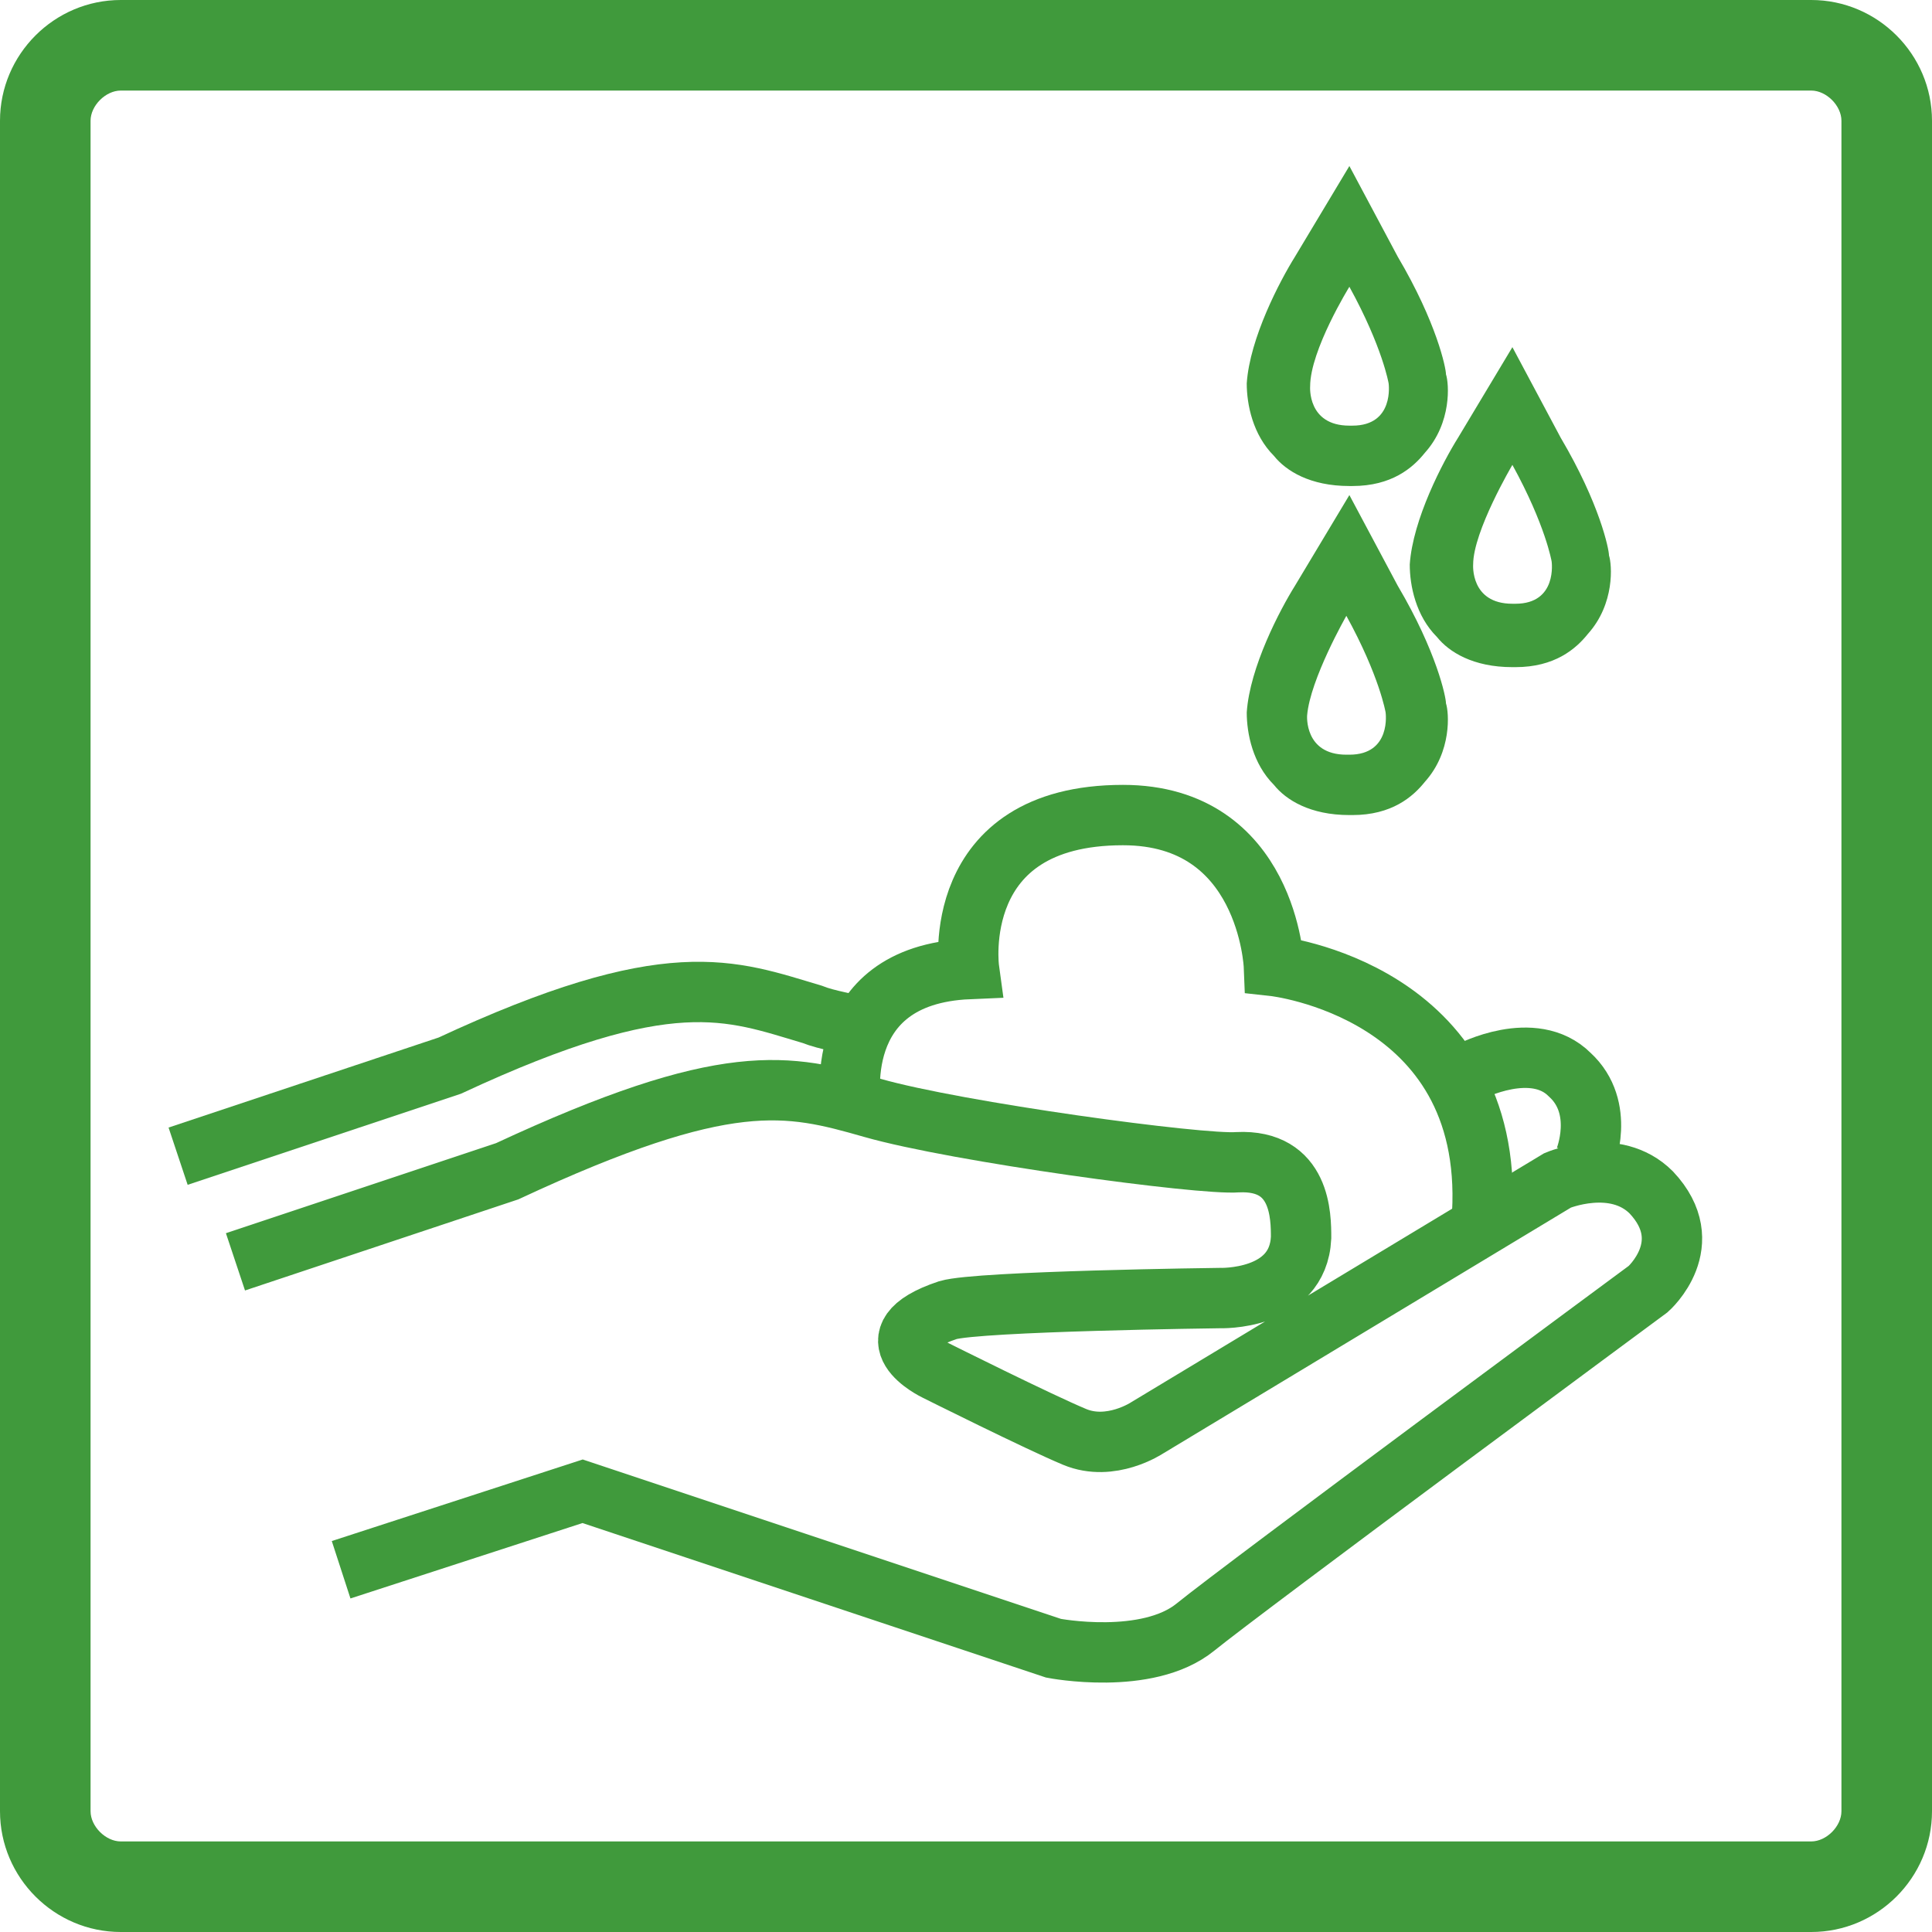
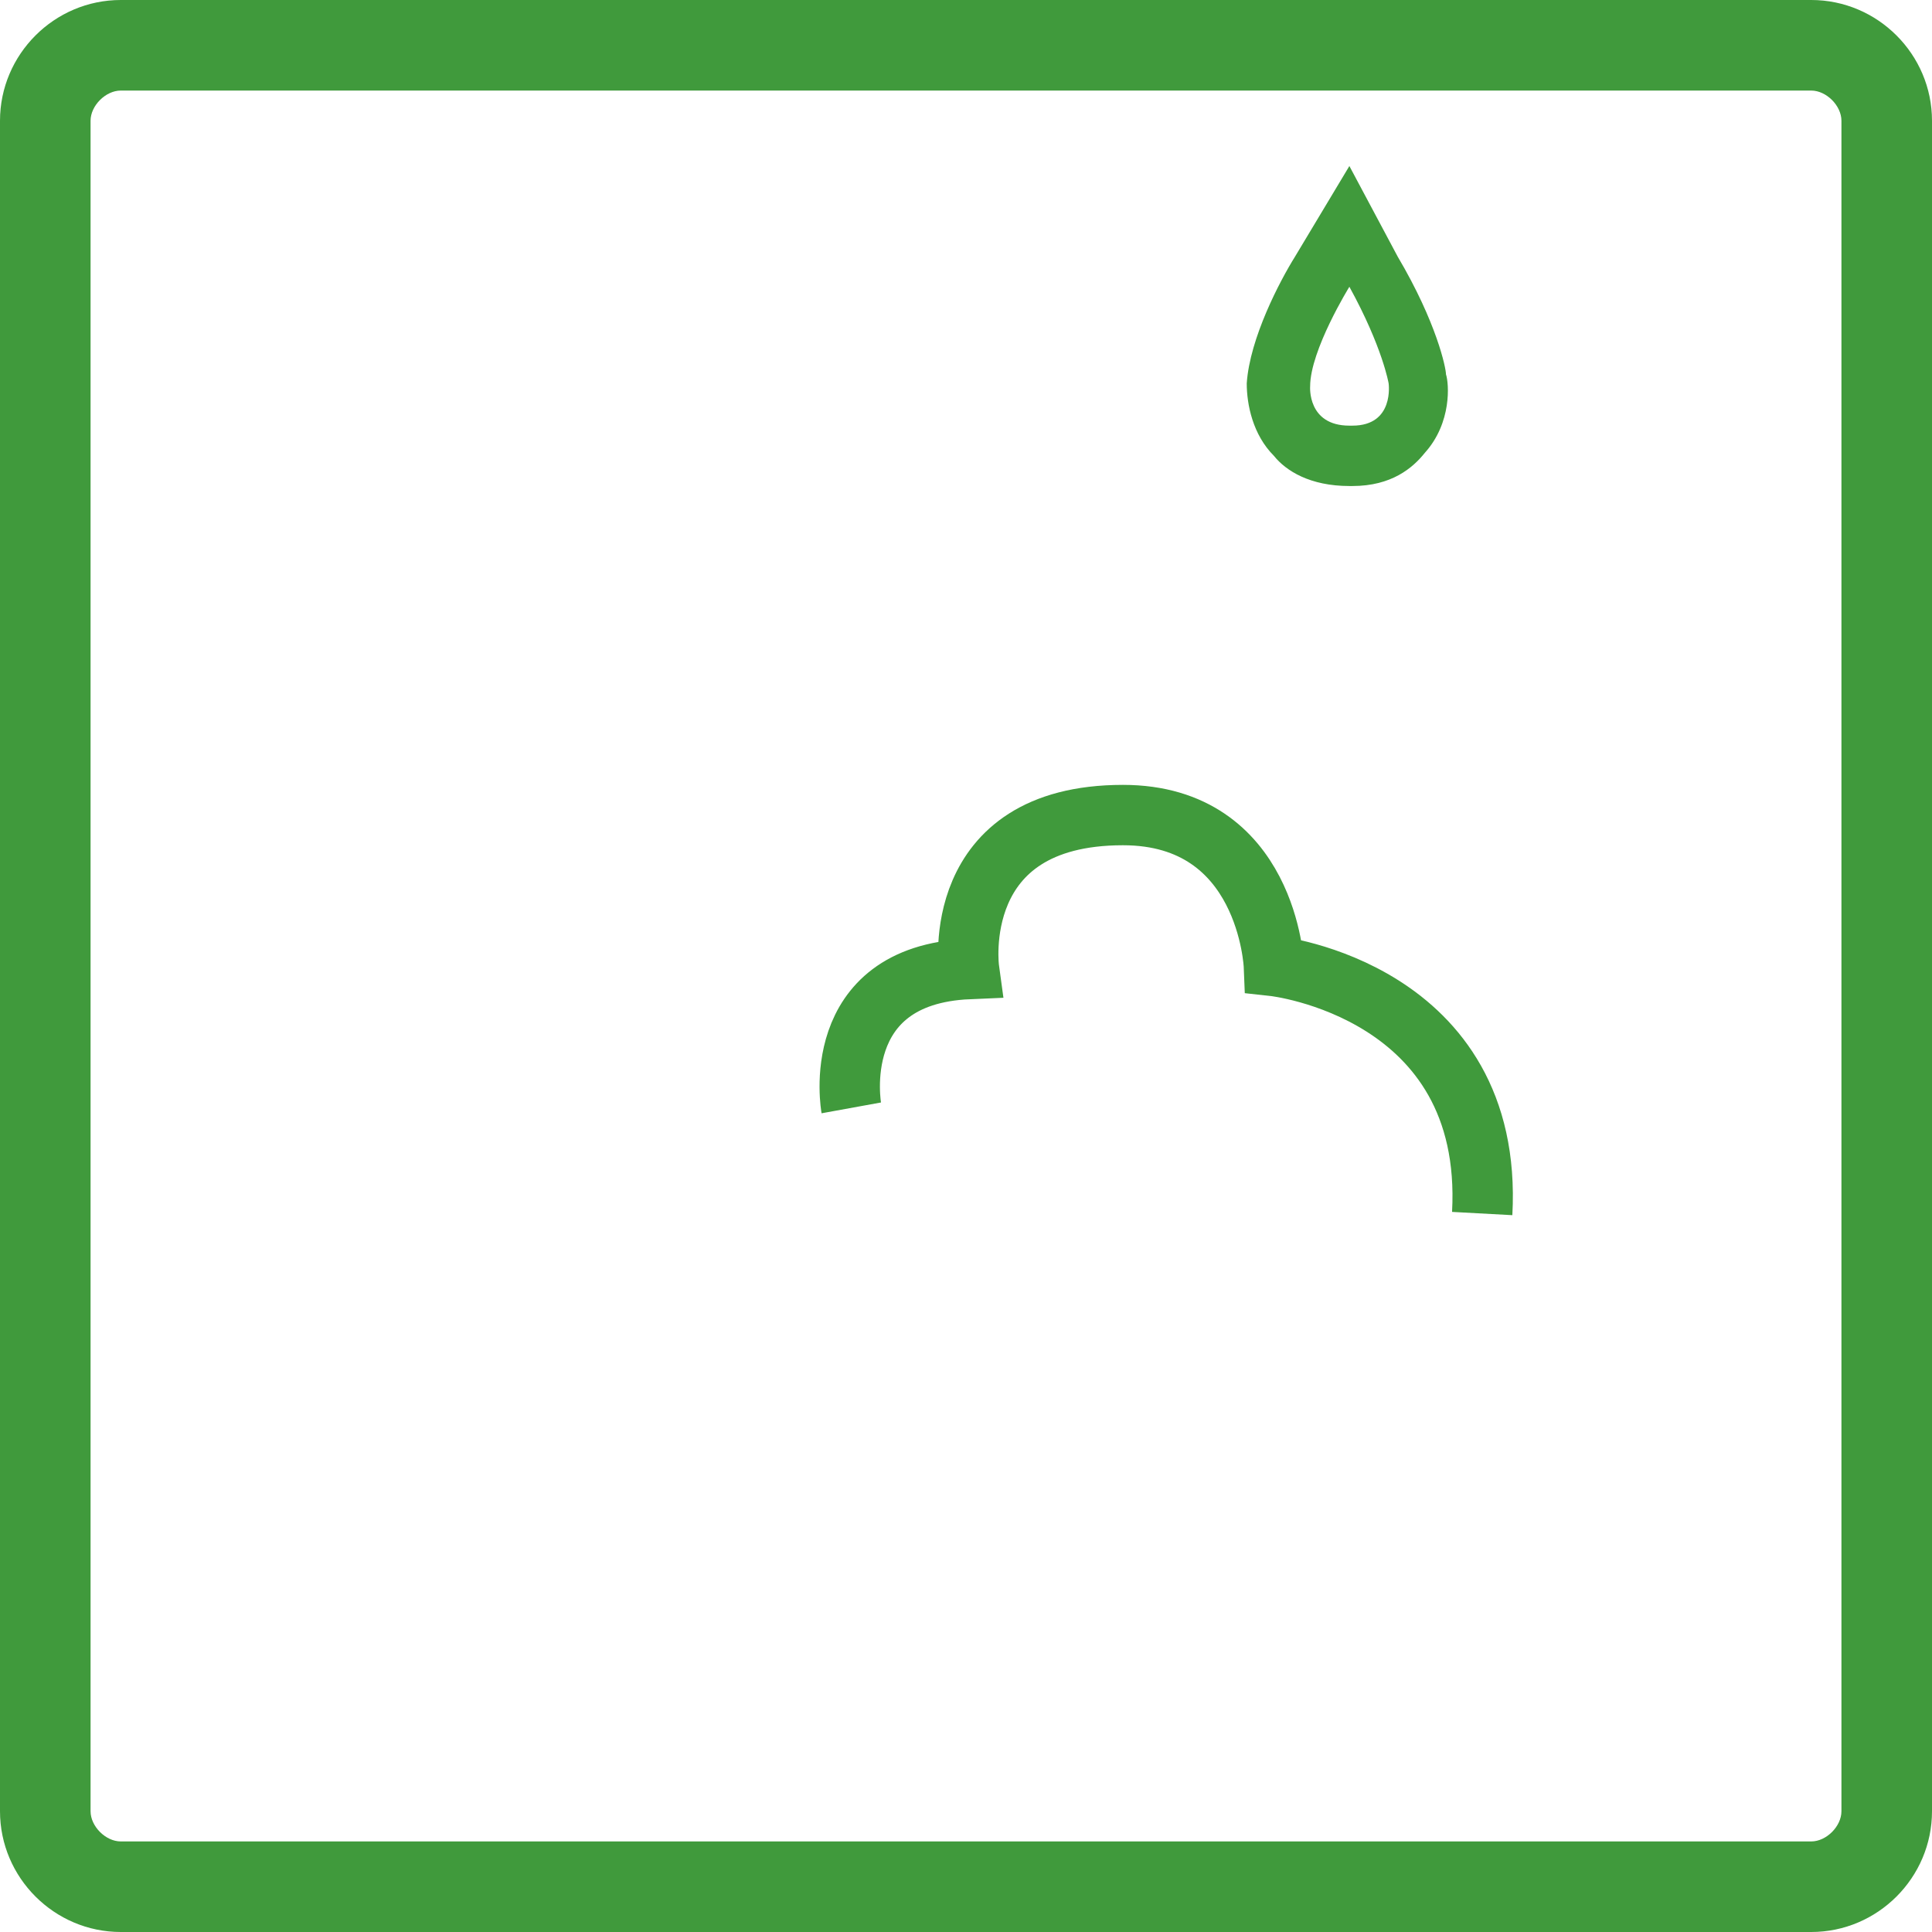
<svg xmlns="http://www.w3.org/2000/svg" version="1.1" id="Layer_1" x="0px" y="0px" viewBox="0 0 64 64" style="enable-background:new 0 0 64 64;" xml:space="preserve">
  <style type="text/css">
	.st0{fill:#409A3C;}
	.st1{fill:none;stroke:#409A3C;stroke-width:2;stroke-miterlimit:10;}
</style>
  <g>
    <path class="st0" d="M60,3c0.5,0,1,0.5,1,1v56c0,0.5-0.5,1-1,1H4c-0.5,0-1-0.5-1-1V4c0-0.5,0.5-1,1-1H60 M60,0H4C1.8,0,0,1.8,0,4   v56c0,2.2,1.8,4,4,4h56c2.2,0,4-1.8,4-4V4C64,1.8,62.2,0,60,0L60,0z" />
  </g>
  <g>
-     <path class="st1" d="M28.9,34.1c-0.8-0.2-1.5-0.3-2-0.5c-2.7-0.8-4.7-1.7-12,1.7l-9,3" />
-     <path class="st1" d="M52.5,38.4c0,0,0.7-1.7-0.5-2.8c-1.2-1.2-3.3-0.1-3.3-0.1" />
-     <path class="st1" d="M11.3,52l8-2.6l15.6,5.2c0,0,3.1,0.6,4.7-0.7c1.6-1.3,15-11.2,15-11.2s1.7-1.5,0.1-3.2   c-1.2-1.2-3.1-0.4-3.1-0.4L38,47.3c0,0-1.2,0.8-2.4,0.3S31,45.4,31,45.4s-2.3-1.1,0.4-2c1-0.3,9-0.4,9-0.4s2.6,0.1,2.7-2   c0-0.7,0-2.6-2.1-2.5c-1.2,0.1-9.3-1-12.1-1.8s-4.8-1.3-12.1,2.1l-9,3" />
    <path class="st1" d="M28.2,36.7c0,0-0.8-4.4,3.9-4.6c0,0-0.7-5.1,5.1-5.1c4.8,0,5,5,5,5s7.3,0.8,6.9,8.2" />
    <g>
      <path class="st0" d="M44.7,9.5c1.1,2,1.3,3.2,1.3,3.2s0.2,1.4-1.2,1.4c0,0,0,0-0.1,0c-1.4,0-1.3-1.3-1.3-1.3    C43.4,11.6,44.7,9.5,44.7,9.5 M44.7,5.5l-1.8,3c-0.5,0.8-1.5,2.7-1.6,4.2c0,0.7,0.2,1.7,0.9,2.4c0.4,0.5,1.2,1,2.5,1h0.1    c1.3,0,2-0.6,2.4-1.1c0.9-1,0.8-2.3,0.7-2.6l0,0l0,0c0-0.2-0.3-1.7-1.6-3.9L44.7,5.5L44.7,5.5z" />
    </g>
    <g>
-       <path class="st0" d="M50.1,15.4c1.1,2,1.3,3.2,1.3,3.2s0.2,1.4-1.2,1.4c0,0,0,0-0.1,0c-1.4,0-1.3-1.3-1.3-1.3    C48.8,17.6,50.1,15.4,50.1,15.4 M50.1,11.5l-1.8,3c-0.5,0.8-1.5,2.7-1.6,4.2c0,0.7,0.2,1.7,0.9,2.4c0.4,0.5,1.2,1,2.5,1h0.1    c1.3,0,2-0.6,2.4-1.1c0.9-1,0.8-2.3,0.7-2.6l0,0l0,0c0-0.2-0.3-1.7-1.6-3.9L50.1,11.5L50.1,11.5z" />
-     </g>
+       </g>
    <g>
-       <path class="st0" d="M44.6,20.4c1.1,2,1.3,3.2,1.3,3.2s0.2,1.4-1.2,1.4c0,0,0,0-0.1,0c-1.4,0-1.3-1.3-1.3-1.3    C43.4,22.5,44.6,20.4,44.6,20.4 M44.7,16.4l-1.8,3c-0.5,0.8-1.5,2.7-1.6,4.2c0,0.7,0.2,1.7,0.9,2.4c0.4,0.5,1.2,1,2.5,1h0.1    c1.3,0,2-0.6,2.4-1.1c0.9-1,0.8-2.3,0.7-2.6l0,0l0,0c0-0.2-0.3-1.7-1.6-3.9L44.7,16.4L44.7,16.4z" />
-     </g>
+       </g>
  </g>
</svg>